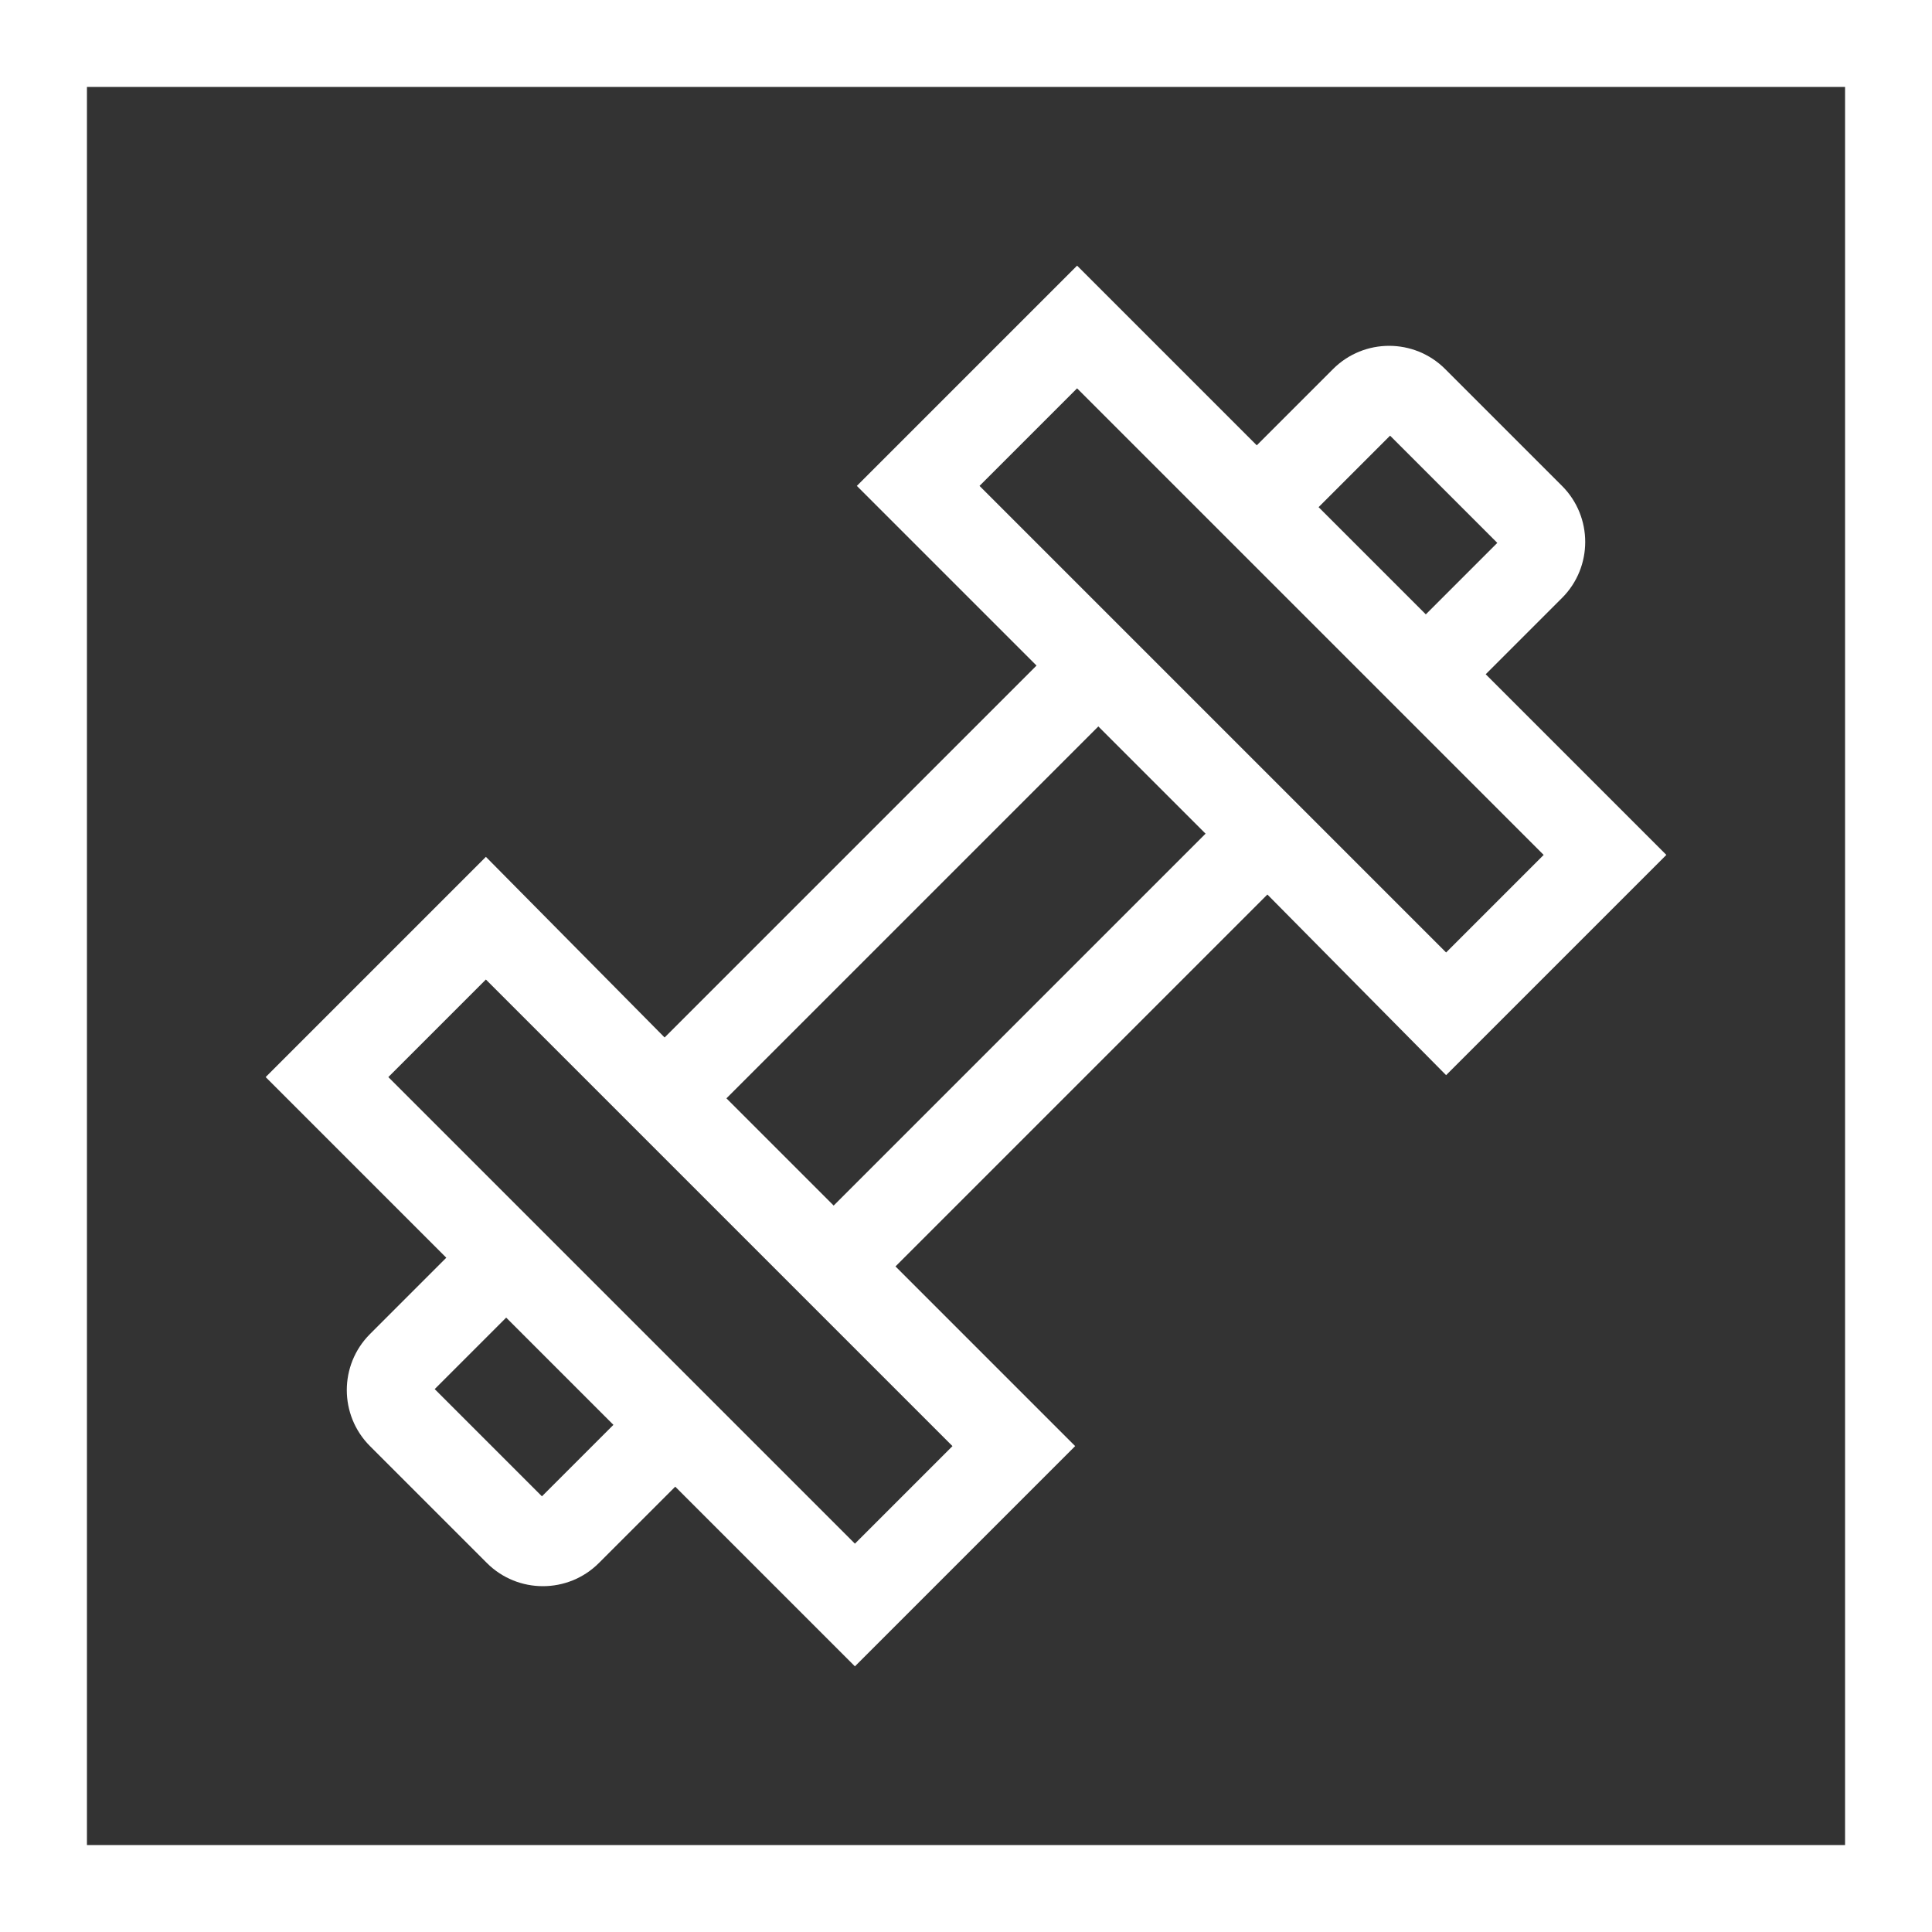
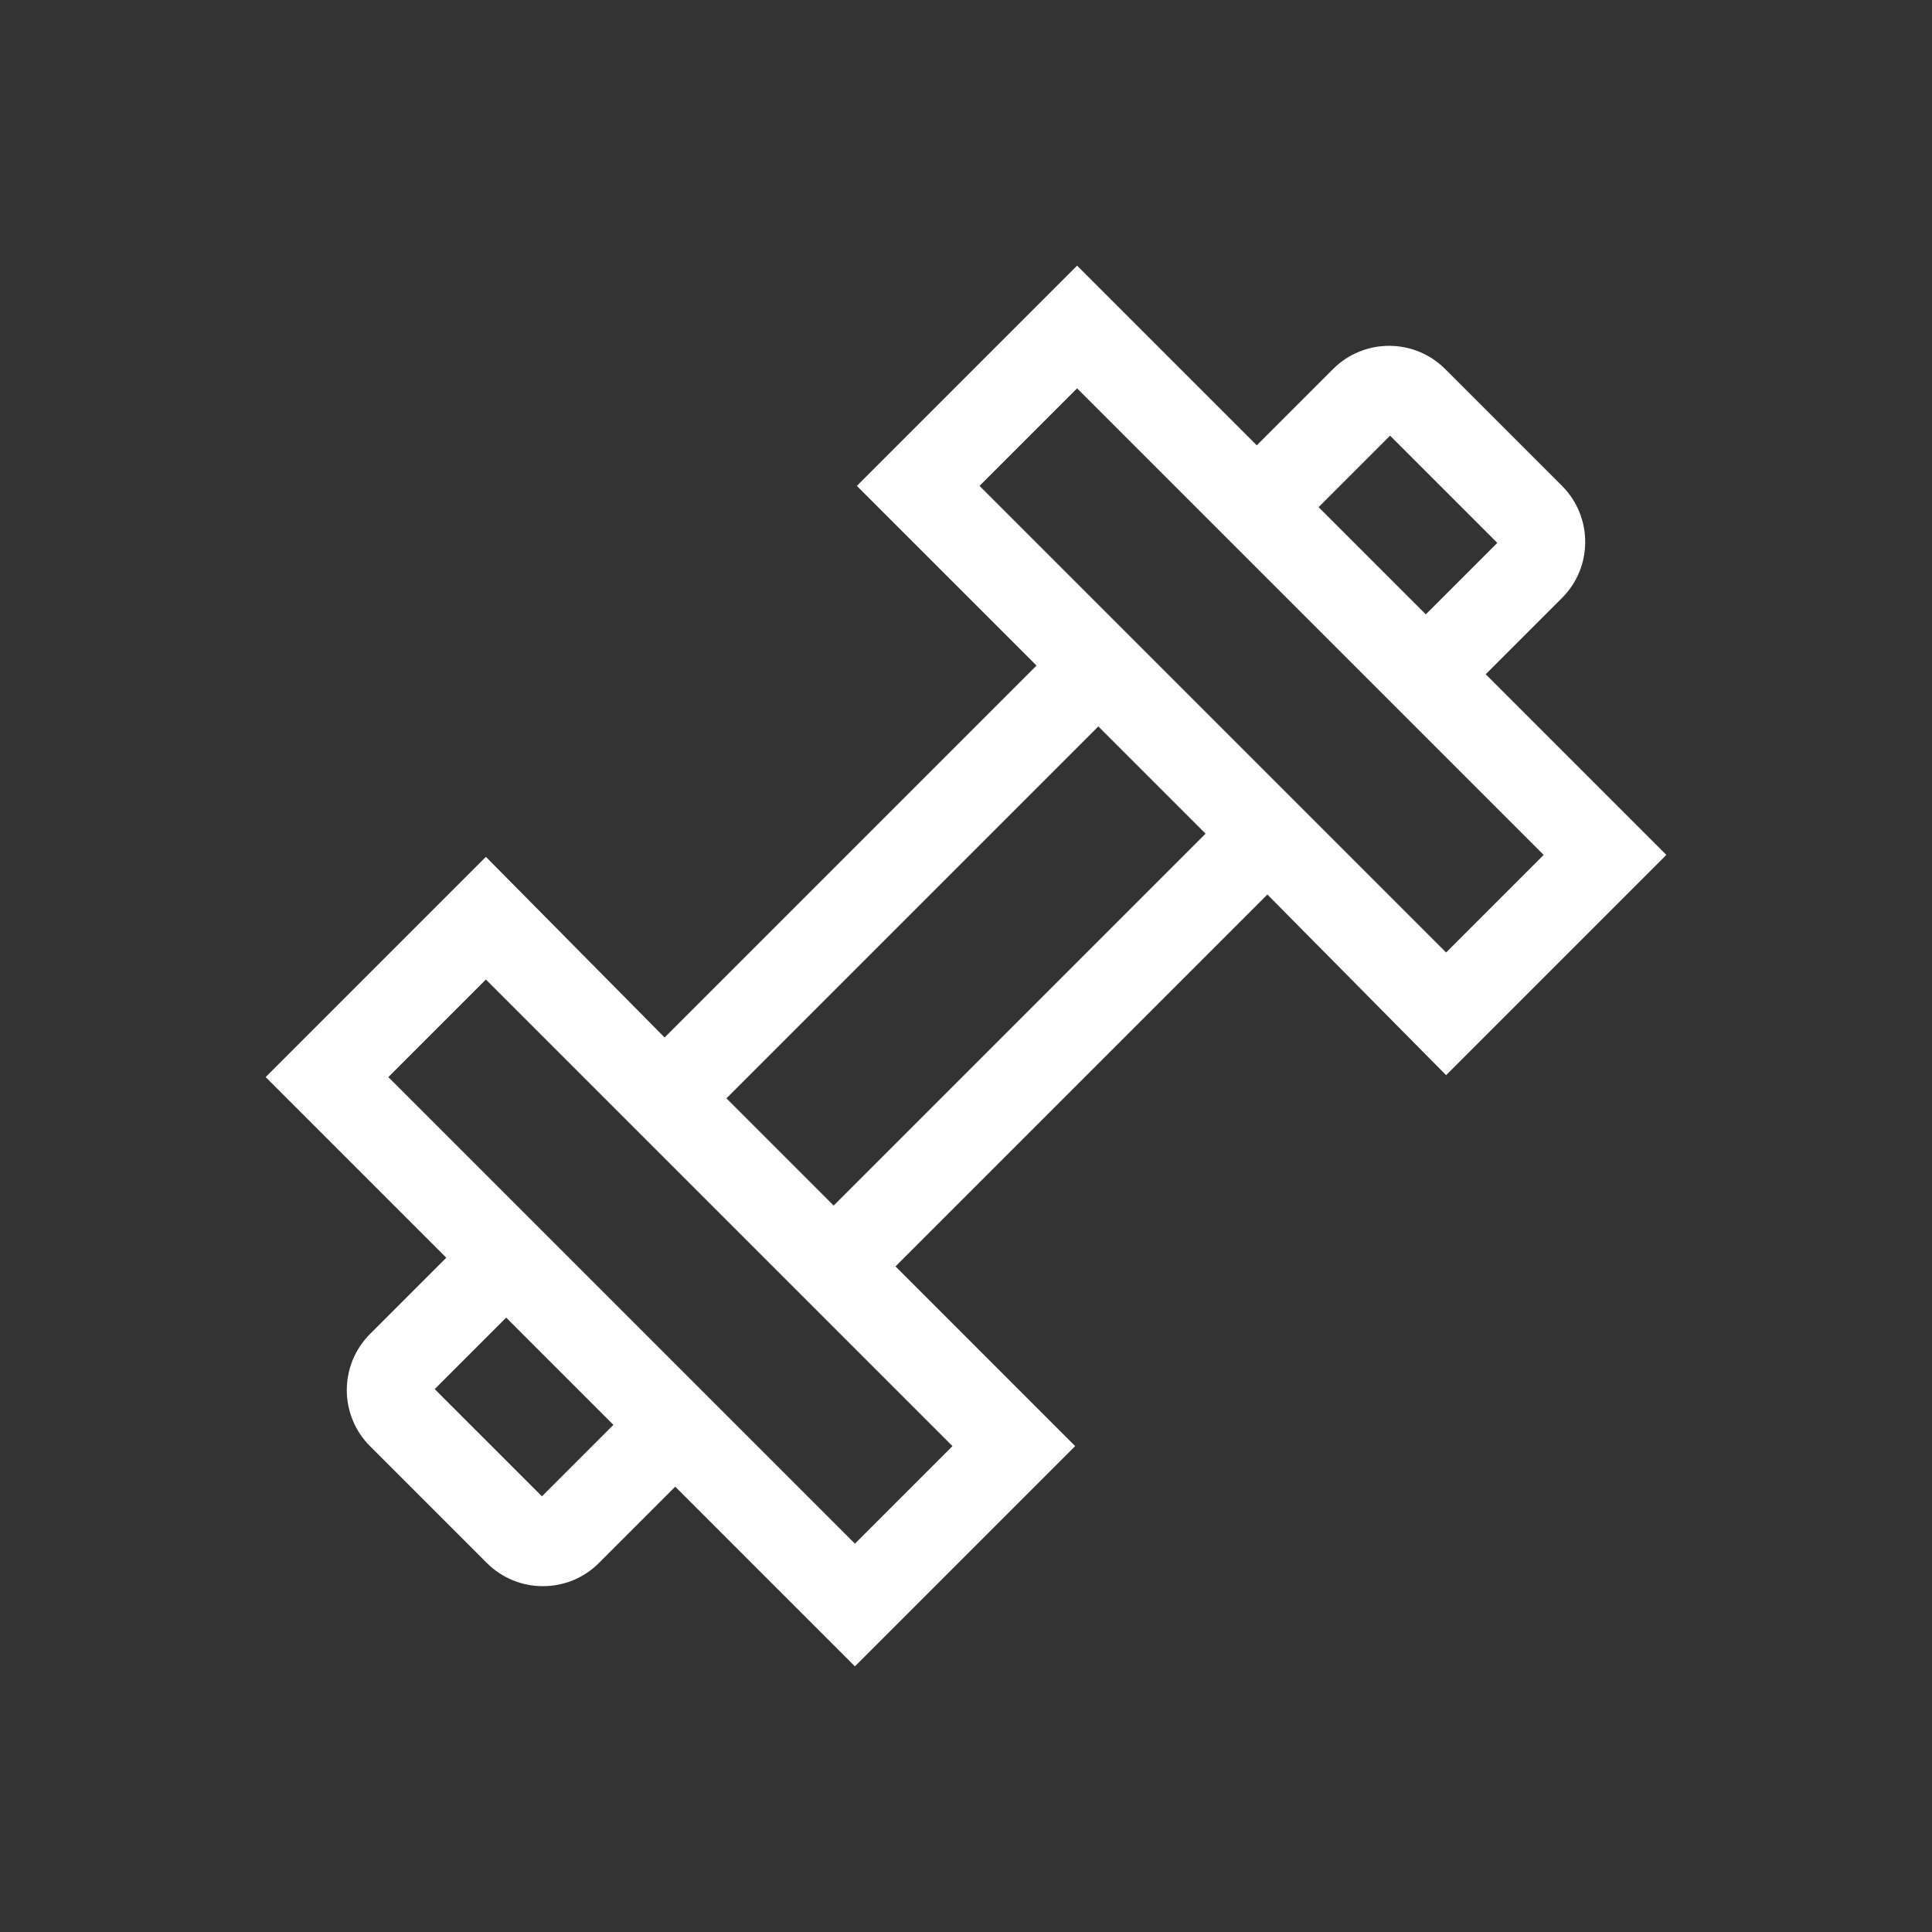
<svg xmlns="http://www.w3.org/2000/svg" viewBox="-49 51 200 200">
  <rect x="-49" y="51" width="200" height="200" fill="#333333" stroke="none" />
  <g fill="#fff">
    <path d="m-2.8 181.2-7.9 7.9c-1.6 1.6-2.4 3.7-2.4 5.8s.8 4.2 2.4 5.8l12.1 12.1c1.6 1.6 3.7 2.4 5.8 2.4s4.2-.8 5.8-2.4l7.9-7.9 18.6 18.6 22.8-22.8-18.6-18.6 38.5-38.5 18.5 18.7 22.8-22.8-3.2-3.2-15.5-15.5 7.9-7.9c1.6-1.6 2.4-3.7 2.4-5.8s-.8-4.2-2.4-5.8l-12.1-12.1c-1.6-1.6-3.7-2.4-5.8-2.4s-4.2.8-5.8 2.4l-.8.8-7.1 7.1-18.6-18.6-22.8 22.8 18.6 18.6-38.5 38.5-18.5-18.7-22.8 22.8 3.2 3.2zm9.9 24.7L-4 194.8l7.4-7.4 11.1 11.1zM94.9 96.1l11.1 11.1-7.4 7.4-11.1-11.1zm-42.5 5.2 10.1-10.1 12.3 12.3 23.7 23.7 12.3 12.3-10.1 10.1-12.3-12.3-14.8-14.8zm12.3 24.9 11.1 11.1-38.5 38.5-11.1-11.1zM1.3 152.4l26.9 26.9 9.1 9.1 12.3 12.3-10.1 10.1-48.3-48.3z" />
-     <path d="M-49 51v200h200V51zm191 191H-40V60h182z" />
  </g>
</svg>